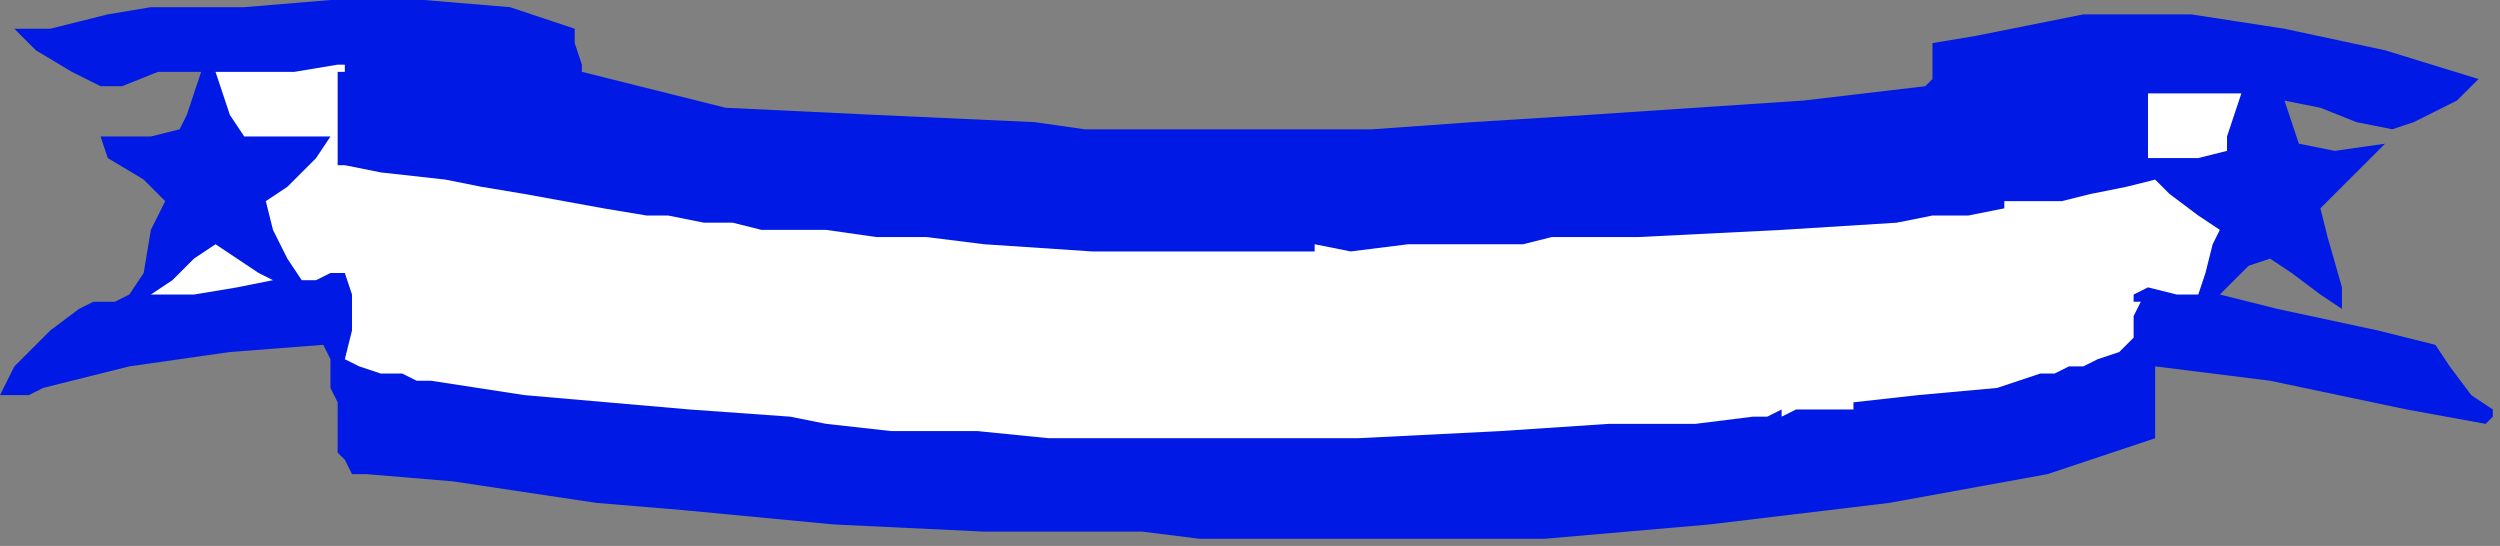
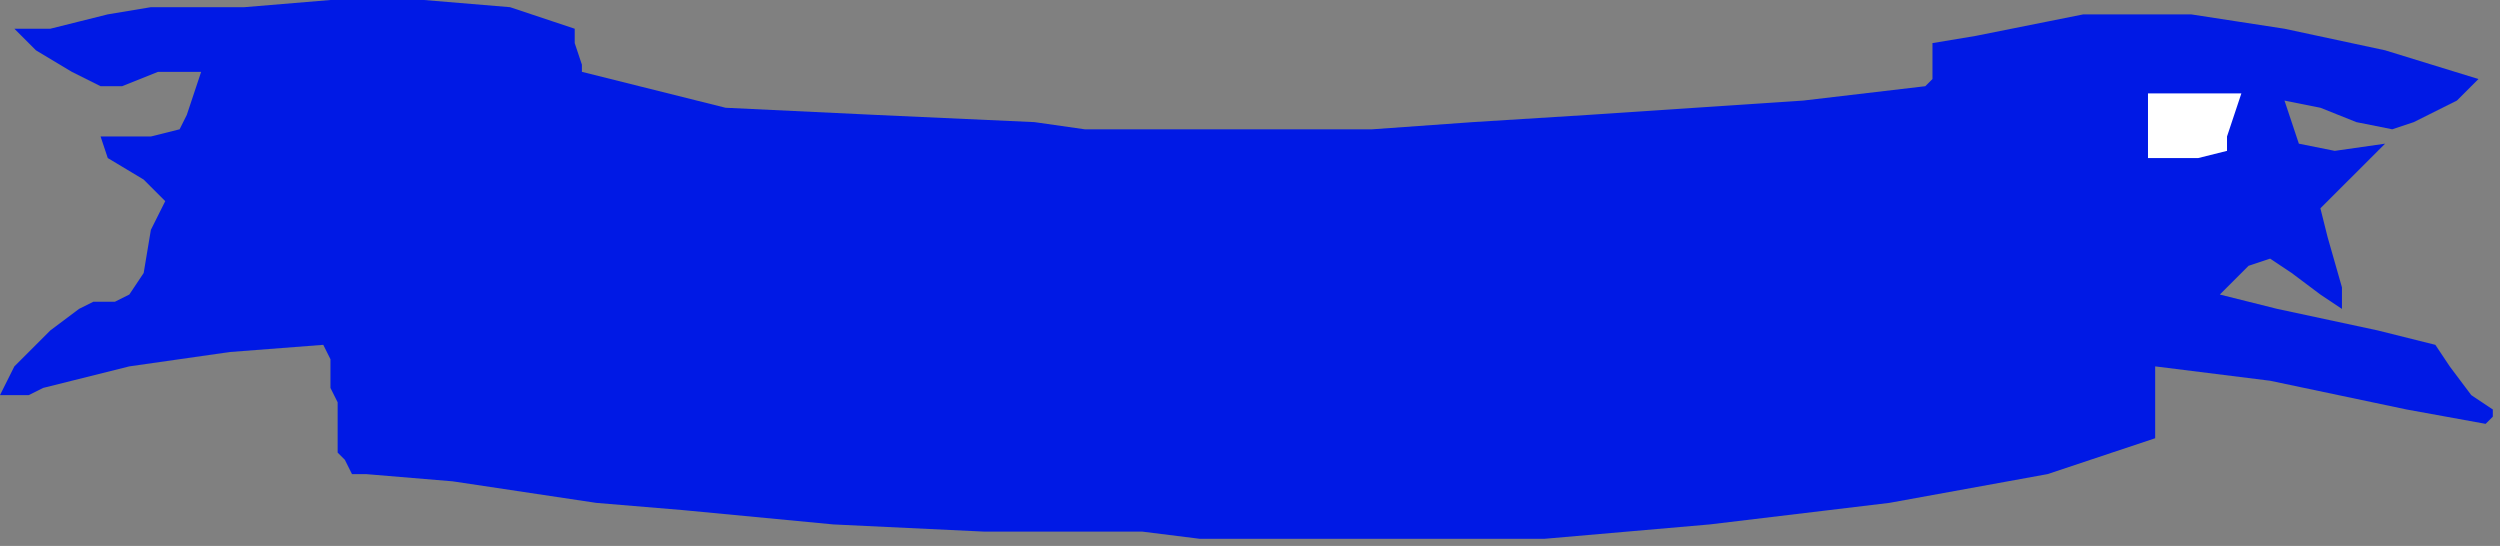
<svg xmlns="http://www.w3.org/2000/svg" xmlns:ns1="http://sodipodi.sourceforge.net/DTD/sodipodi-0.dtd" xmlns:ns2="http://www.inkscape.org/namespaces/inkscape" version="1.0" width="58.928mm" height="12.869mm" id="svg13" ns1:docname="BRSSG017.WMF">
  <rect width="100%" height="100%" fill="#808080" stroke="none" />
  <ns1:namedview pagecolor="#ffffff" bordercolor="#666666" borderopacity="1" objecttolerance="10" gridtolerance="10" guidetolerance="10" ns2:pageopacity="0" ns2:pageshadow="2" ns2:window-width="640" ns2:window-height="480" id="namedview15" />
  <defs id="defs3">
    <pattern id="WMFhbasepattern" patternUnits="userSpaceOnUse" width="6" height="6" x="0" y="0" />
  </defs>
  <path style="fill:#0019e5;fill-rule:evenodd;fill-opacity:1;stroke:none;" d="  M 37.76,0   L 45.44,0.64   L 45.44,0.64   L 47.36,1.28   L 49.28,1.92   L 51.2,2.56   L 51.2,2.56   L 51.2,3.84   L 51.84,5.76   L 51.84,6.4   L 51.84,6.4   L 64.64,9.6   L 78.08,10.24   L 92.16,10.88   L 92.16,10.88   L 96.64,11.52   L 101.12,11.52   L 103.68,11.52   L 103.68,11.52   L 112.64,11.52   L 122.24,11.52   L 131.2,10.88   L 131.2,10.88   L 141.44,10.24   L 160.64,8.96   L 171.52,7.68   L 171.52,7.68   L 172.16,7.04   L 172.16,5.12   L 172.16,3.84   L 172.16,3.84   L 176,3.2   L 182.4,1.92   L 185.6,1.28   L 185.6,1.28   L 189.44,1.28   L 193.28,1.28   L 195.2,1.28   L 195.2,1.28   L 203.52,2.56   L 212.48,4.48   L 220.8,7.04   L 220.8,7.04   L 218.88,8.96   L 215.04,10.88   L 213.12,11.52   L 213.12,11.52   L 209.92,10.88   L 206.72,9.6   L 203.52,8.96   L 203.52,8.96   L 204.8,12.8   L 208,13.44   L 212.48,12.8   L 212.48,12.8   L 211.2,14.08   L 208.64,16.64   L 206.72,18.56   L 206.72,18.56   L 207.36,21.12   L 208.64,25.6   L 208.64,27.52   L 208.64,27.52   L 206.72,26.24   L 204.16,24.32   L 202.24,23.04   L 202.24,23.04   L 200.32,23.68   L 199.04,24.96   L 197.76,26.24   L 197.76,26.24   L 202.88,27.52   L 211.84,29.44   L 216.96,30.72   L 216.96,30.72   L 218.24,32.64   L 220.16,35.2   L 222.08,36.48   L 222.08,36.48   L 222.08,37.12   L 221.44,37.76   L 221.44,37.76   L 221.44,37.76   L 214.4,36.48   L 202.24,33.92   L 192,32.64   L 192,32.64   L 192,35.2   L 192,37.12   L 192,39.04   L 192,39.04   L 182.4,42.24   L 168.32,44.8   L 152.32,46.72   L 137.6,48   L 127.36,48   L 127.36,48   L 124.16,48   L 120.32,48   L 118.4,48   L 118.4,48   L 112.64,48   L 106.88,48   L 101.76,47.36   L 101.76,47.36   L 87.68,47.36   L 74.24,46.72   L 60.8,45.44   L 60.8,45.44   L 53.12,44.8   L 40.32,42.88   L 32.64,42.24   L 32.64,42.24   L 31.36,42.24   L 30.72,40.96   L 30.08,40.32   L 30.08,40.32   L 30.08,39.04   L 30.08,37.12   L 30.08,35.84   L 30.08,35.84   L 29.44,34.56   L 29.44,32   L 28.8,30.72   L 28.8,30.72   L 20.48,31.36   L 11.52,32.64   L 3.84,34.56   L 3.84,34.56   L 2.56,35.2   L 1.28,35.2   L 0,35.2   L 0,35.2   L 1.28,32.64   L 4.48,29.44   L 7.04,27.52   L 7.04,27.52   L 8.32,26.88   L 10.24,26.88   L 11.52,26.24   L 11.52,26.24   L 12.8,24.32   L 13.44,20.48   L 14.72,17.92   L 14.72,17.92   L 12.8,16   L 9.6,14.08   L 8.96,12.16   L 8.96,12.16   L 10.88,12.16   L 13.44,12.16   L 16,11.52   L 16,11.52   L 16.64,10.24   L 17.28,8.32   L 17.92,6.4   L 17.92,6.4   L 14.08,6.4   L 10.88,7.68   L 8.96,7.68   L 8.96,7.68   L 6.4,6.4   L 3.2,4.48   L 1.28,2.56   L 1.28,2.56   L 4.48,2.56   L 9.6,1.28   L 13.44,0.64   L 13.44,0.64   L 21.76,0.64   L 29.44,0   L 37.76,0  z " id="path5" />
-   <path style="fill:#ffffff;fill-rule:evenodd;fill-opacity:1;stroke:none;" d="  M 30.72,5.76   L 30.72,6.4   L 30.08,6.4   L 30.08,7.04   L 30.08,7.04   L 30.08,8.96   L 30.08,12.8   L 30.08,14.72   L 30.08,14.72   L 30.72,14.72   L 33.92,15.36   L 39.68,16   L 42.88,16.64   L 42.88,16.64   L 46.72,17.28   L 53.76,18.56   L 57.6,19.2   L 57.6,19.2   L 59.52,19.2   L 62.72,19.84   L 65.28,19.84   L 65.28,19.84   L 67.84,20.48   L 71.68,20.48   L 73.6,20.48   L 73.6,20.48   L 78.08,21.12   L 82.56,21.12   L 87.68,21.76   L 87.68,21.76   L 97.28,22.4   L 106.88,22.4   L 117.12,22.4   L 117.12,22.4   L 117.12,21.76   L 120.32,22.4   L 125.44,21.76   L 129.92,21.76   L 129.92,21.76   L 132.48,21.76   L 135.68,21.76   L 138.24,21.12   L 138.24,21.12   L 145.92,21.12   L 158.72,20.48   L 168.96,19.84   L 168.96,19.84   L 172.16,19.2   L 175.36,19.2   L 178.56,18.56   L 178.56,18.56   L 178.56,17.92   L 179.84,17.92   L 181.76,17.92   L 183.68,17.92   L 183.68,17.92   L 186.24,17.28   L 189.44,16.64   L 192,16   L 192,16   L 193.28,17.28   L 195.84,19.2   L 197.76,20.48   L 197.76,20.48   L 197.12,21.76   L 196.48,24.32   L 195.84,26.24   L 195.84,26.24   L 193.92,26.24   L 191.36,25.6   L 190.08,26.24   L 190.08,26.24   L 190.08,26.88   L 190.08,26.88   L 190.72,26.88   L 190.72,26.88   L 190.08,28.16   L 190.08,29.44   L 190.08,30.08   L 190.08,30.08   L 188.8,31.36   L 186.88,32   L 185.6,32.64   L 185.6,32.64   L 184.32,32.64   L 183.04,33.28   L 181.76,33.28   L 181.76,33.28   L 181.76,33.28   L 177.92,34.56   L 170.88,35.2   L 165.12,35.84   L 165.12,35.84   L 165.12,36.48   L 164.48,36.48   L 163.2,36.48   L 162.56,36.48   L 162.56,36.48   L 161.28,36.48   L 160,36.48   L 158.72,37.12   L 158.72,37.12   L 158.72,36.48   L 157.44,37.12   L 156.8,37.12   L 156.16,37.12   L 156.16,37.12   L 151.04,37.76   L 145.28,37.76   L 143.36,37.76   L 143.36,37.76   L 133.76,38.4   L 120.96,39.04   L 113.92,39.04   L 113.92,39.04   L 113.28,39.04   L 110.08,39.04   L 105.6,39.04   L 103.68,39.04   L 103.68,39.04   L 101.76,39.04   L 98.56,39.04   L 97.28,39.04   L 97.28,39.04   L 93.44,39.04   L 87.04,38.4   L 83.2,38.4   L 83.2,38.4   L 79.36,38.4   L 73.6,37.76   L 70.4,37.12   L 70.4,37.12   L 61.44,36.48   L 46.72,35.2   L 38.4,33.92   L 38.4,33.92   L 37.12,33.92   L 35.84,33.28   L 35.2,33.28   L 35.2,33.28   L 33.92,33.28   L 32,32.64   L 30.72,32   L 30.72,32   L 31.36,29.44   L 31.36,26.24   L 30.72,24.32   L 30.72,24.32   L 29.44,24.32   L 28.16,24.96   L 26.88,24.96   L 26.88,24.96   L 25.6,23.04   L 24.32,20.48   L 23.68,17.92   L 23.68,17.92   L 25.6,16.64   L 28.16,14.08   L 29.44,12.16   L 29.44,12.16   L 28.8,12.16   L 26.24,12.16   L 23.68,12.16   L 21.76,12.16   L 21.76,12.16   L 20.48,10.24   L 19.84,8.32   L 19.2,6.4   L 19.2,6.4   L 23.04,6.4   L 26.24,6.4   L 30.08,5.76   L 30.08,5.76   L 30.72,5.76  z " id="path7" />
  <path style="fill:#ffffff;fill-rule:evenodd;fill-opacity:1;stroke:none;" d="  M 199.68,8.32   L 199.04,10.24   L 198.4,12.16   L 198.4,13.44   L 198.4,13.44   L 195.84,14.08   L 193.28,14.08   L 191.36,14.08   L 191.36,14.08   L 191.36,12.16   L 191.36,10.24   L 191.36,8.32   L 191.36,8.32   L 193.92,8.32   L 197.12,8.32   L 199.68,8.32  z " id="path9" />
-   <path style="fill:#ffffff;fill-rule:evenodd;fill-opacity:1;stroke:none;" d="  M 24.32,24.96   L 21.12,25.6   L 17.28,26.24   L 14.72,26.24   L 14.72,26.24   L 14.08,26.24   L 13.44,26.24   L 13.44,26.24   L 13.44,26.24   L 15.36,24.96   L 17.28,23.04   L 19.2,21.76   L 19.2,21.76   L 21.12,23.04   L 23.04,24.32   L 24.32,24.96  z " id="path11" />
</svg>